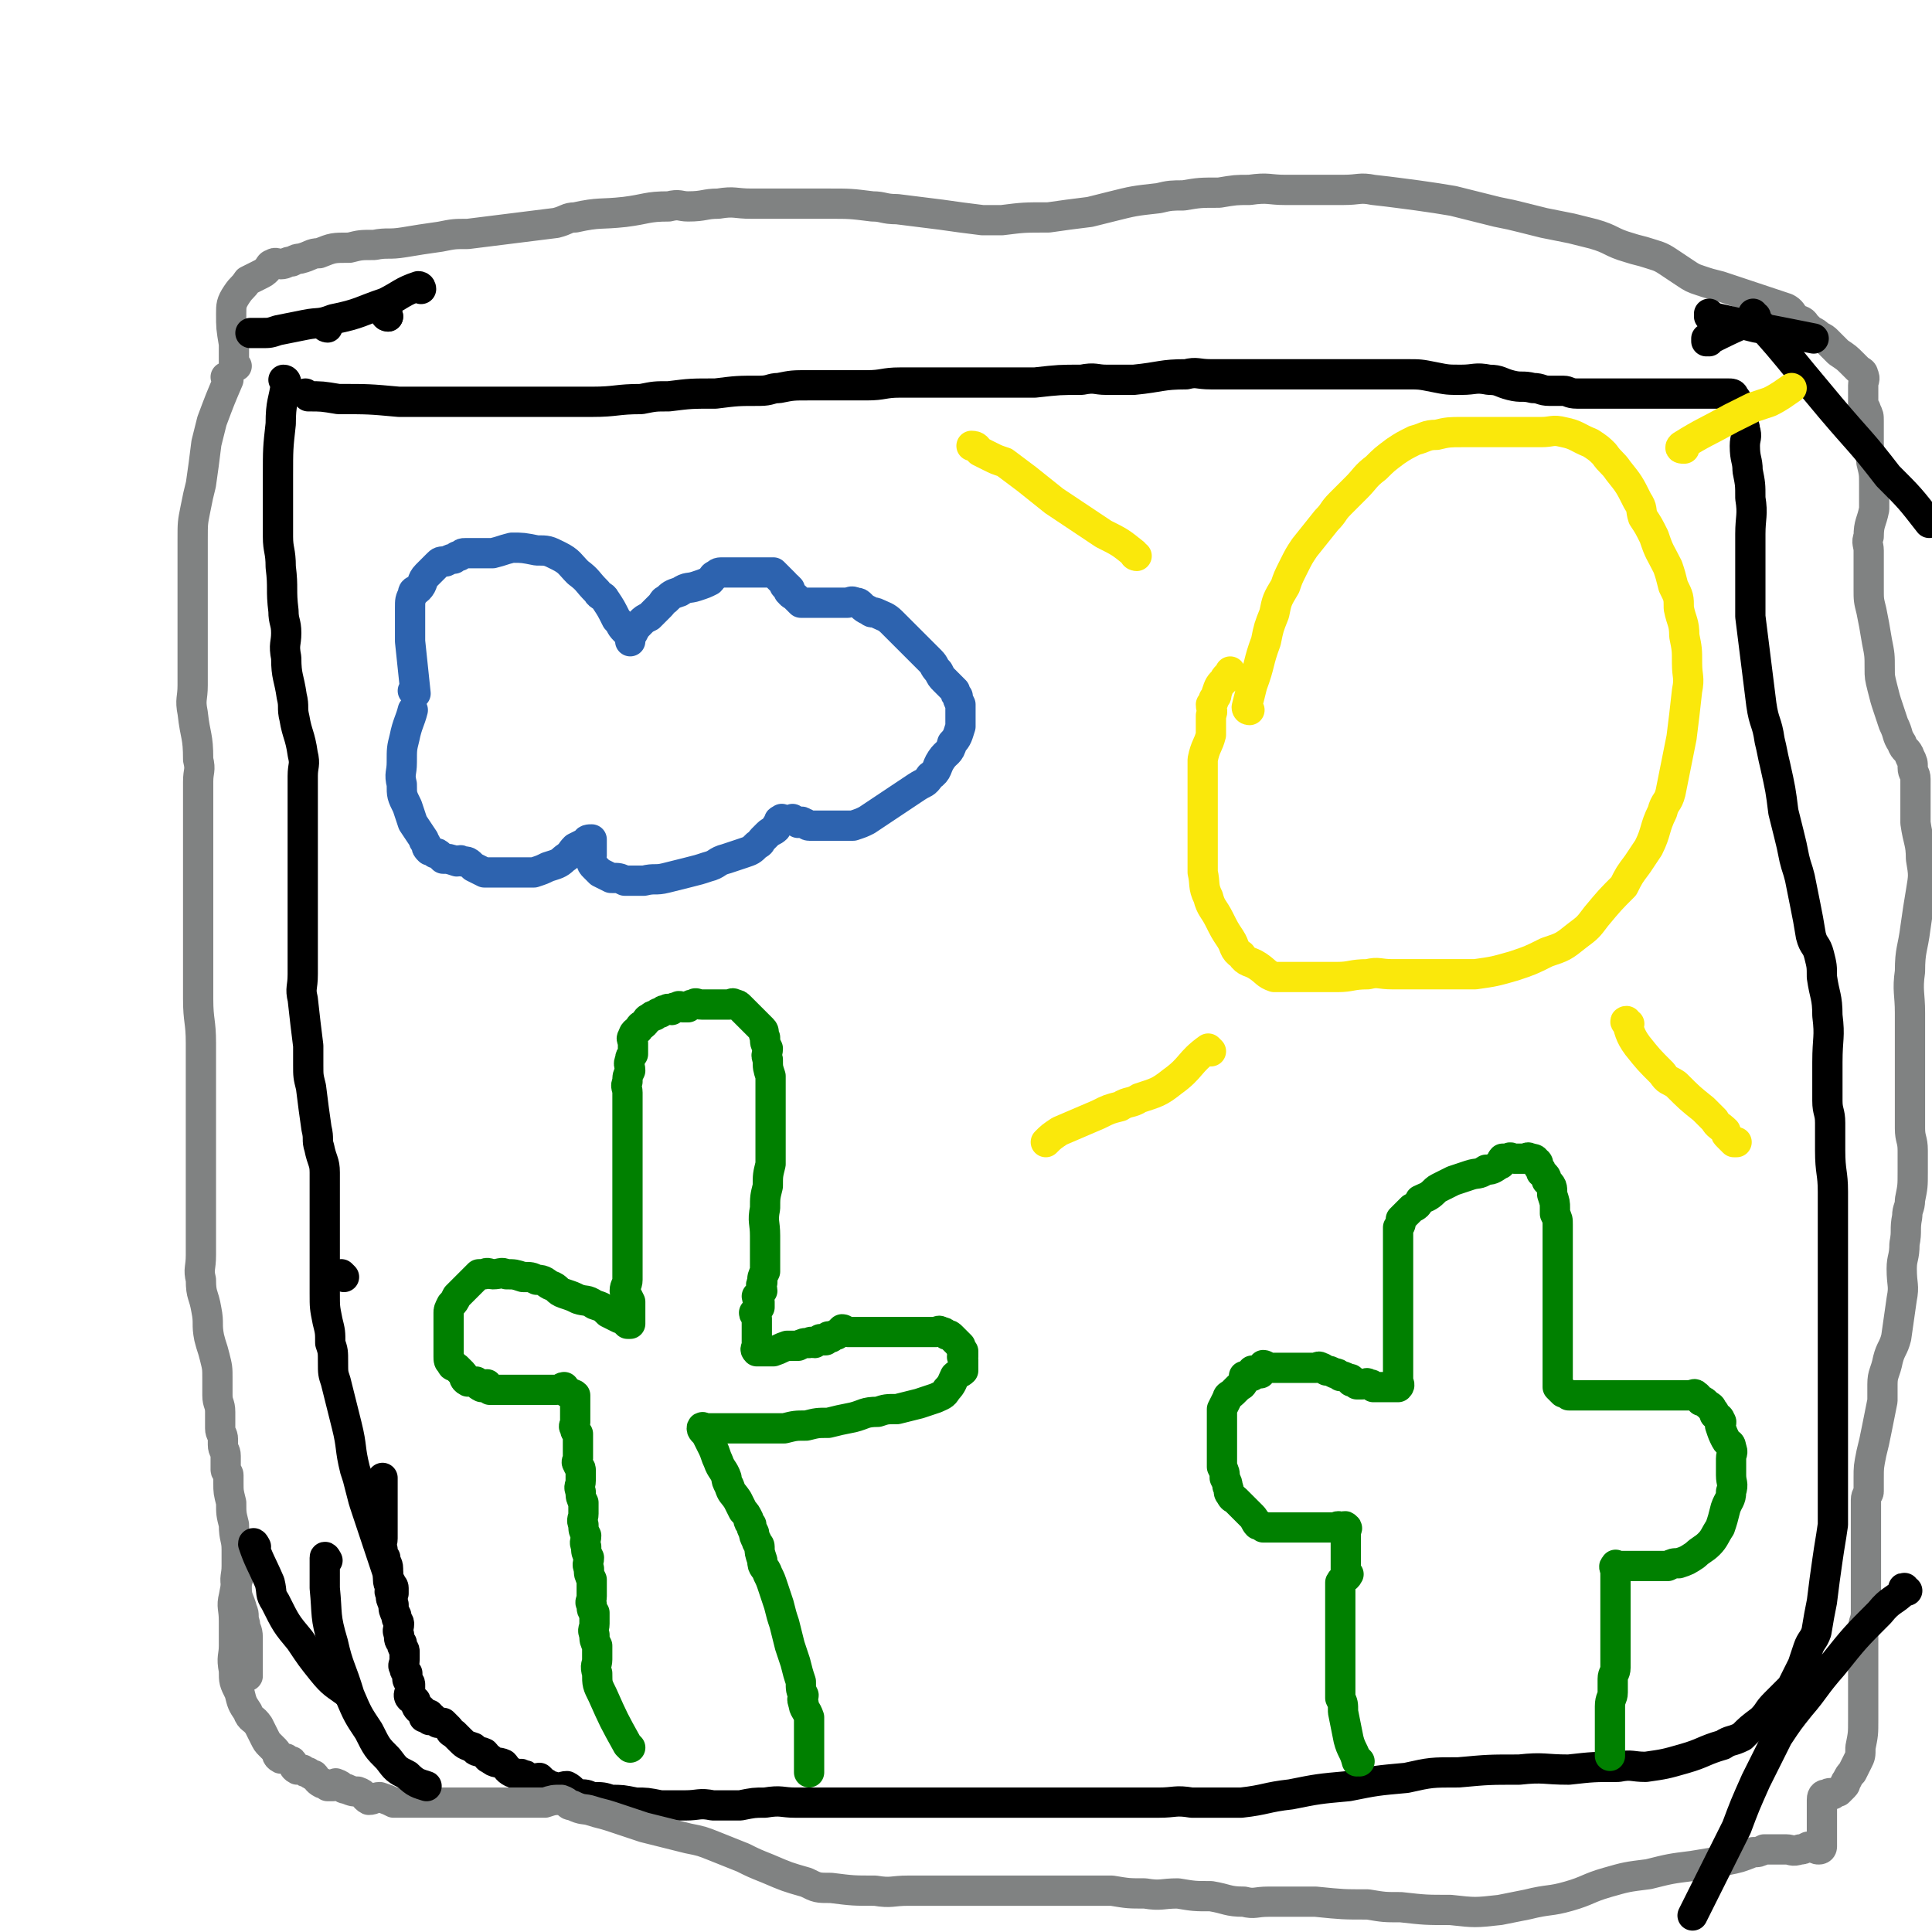
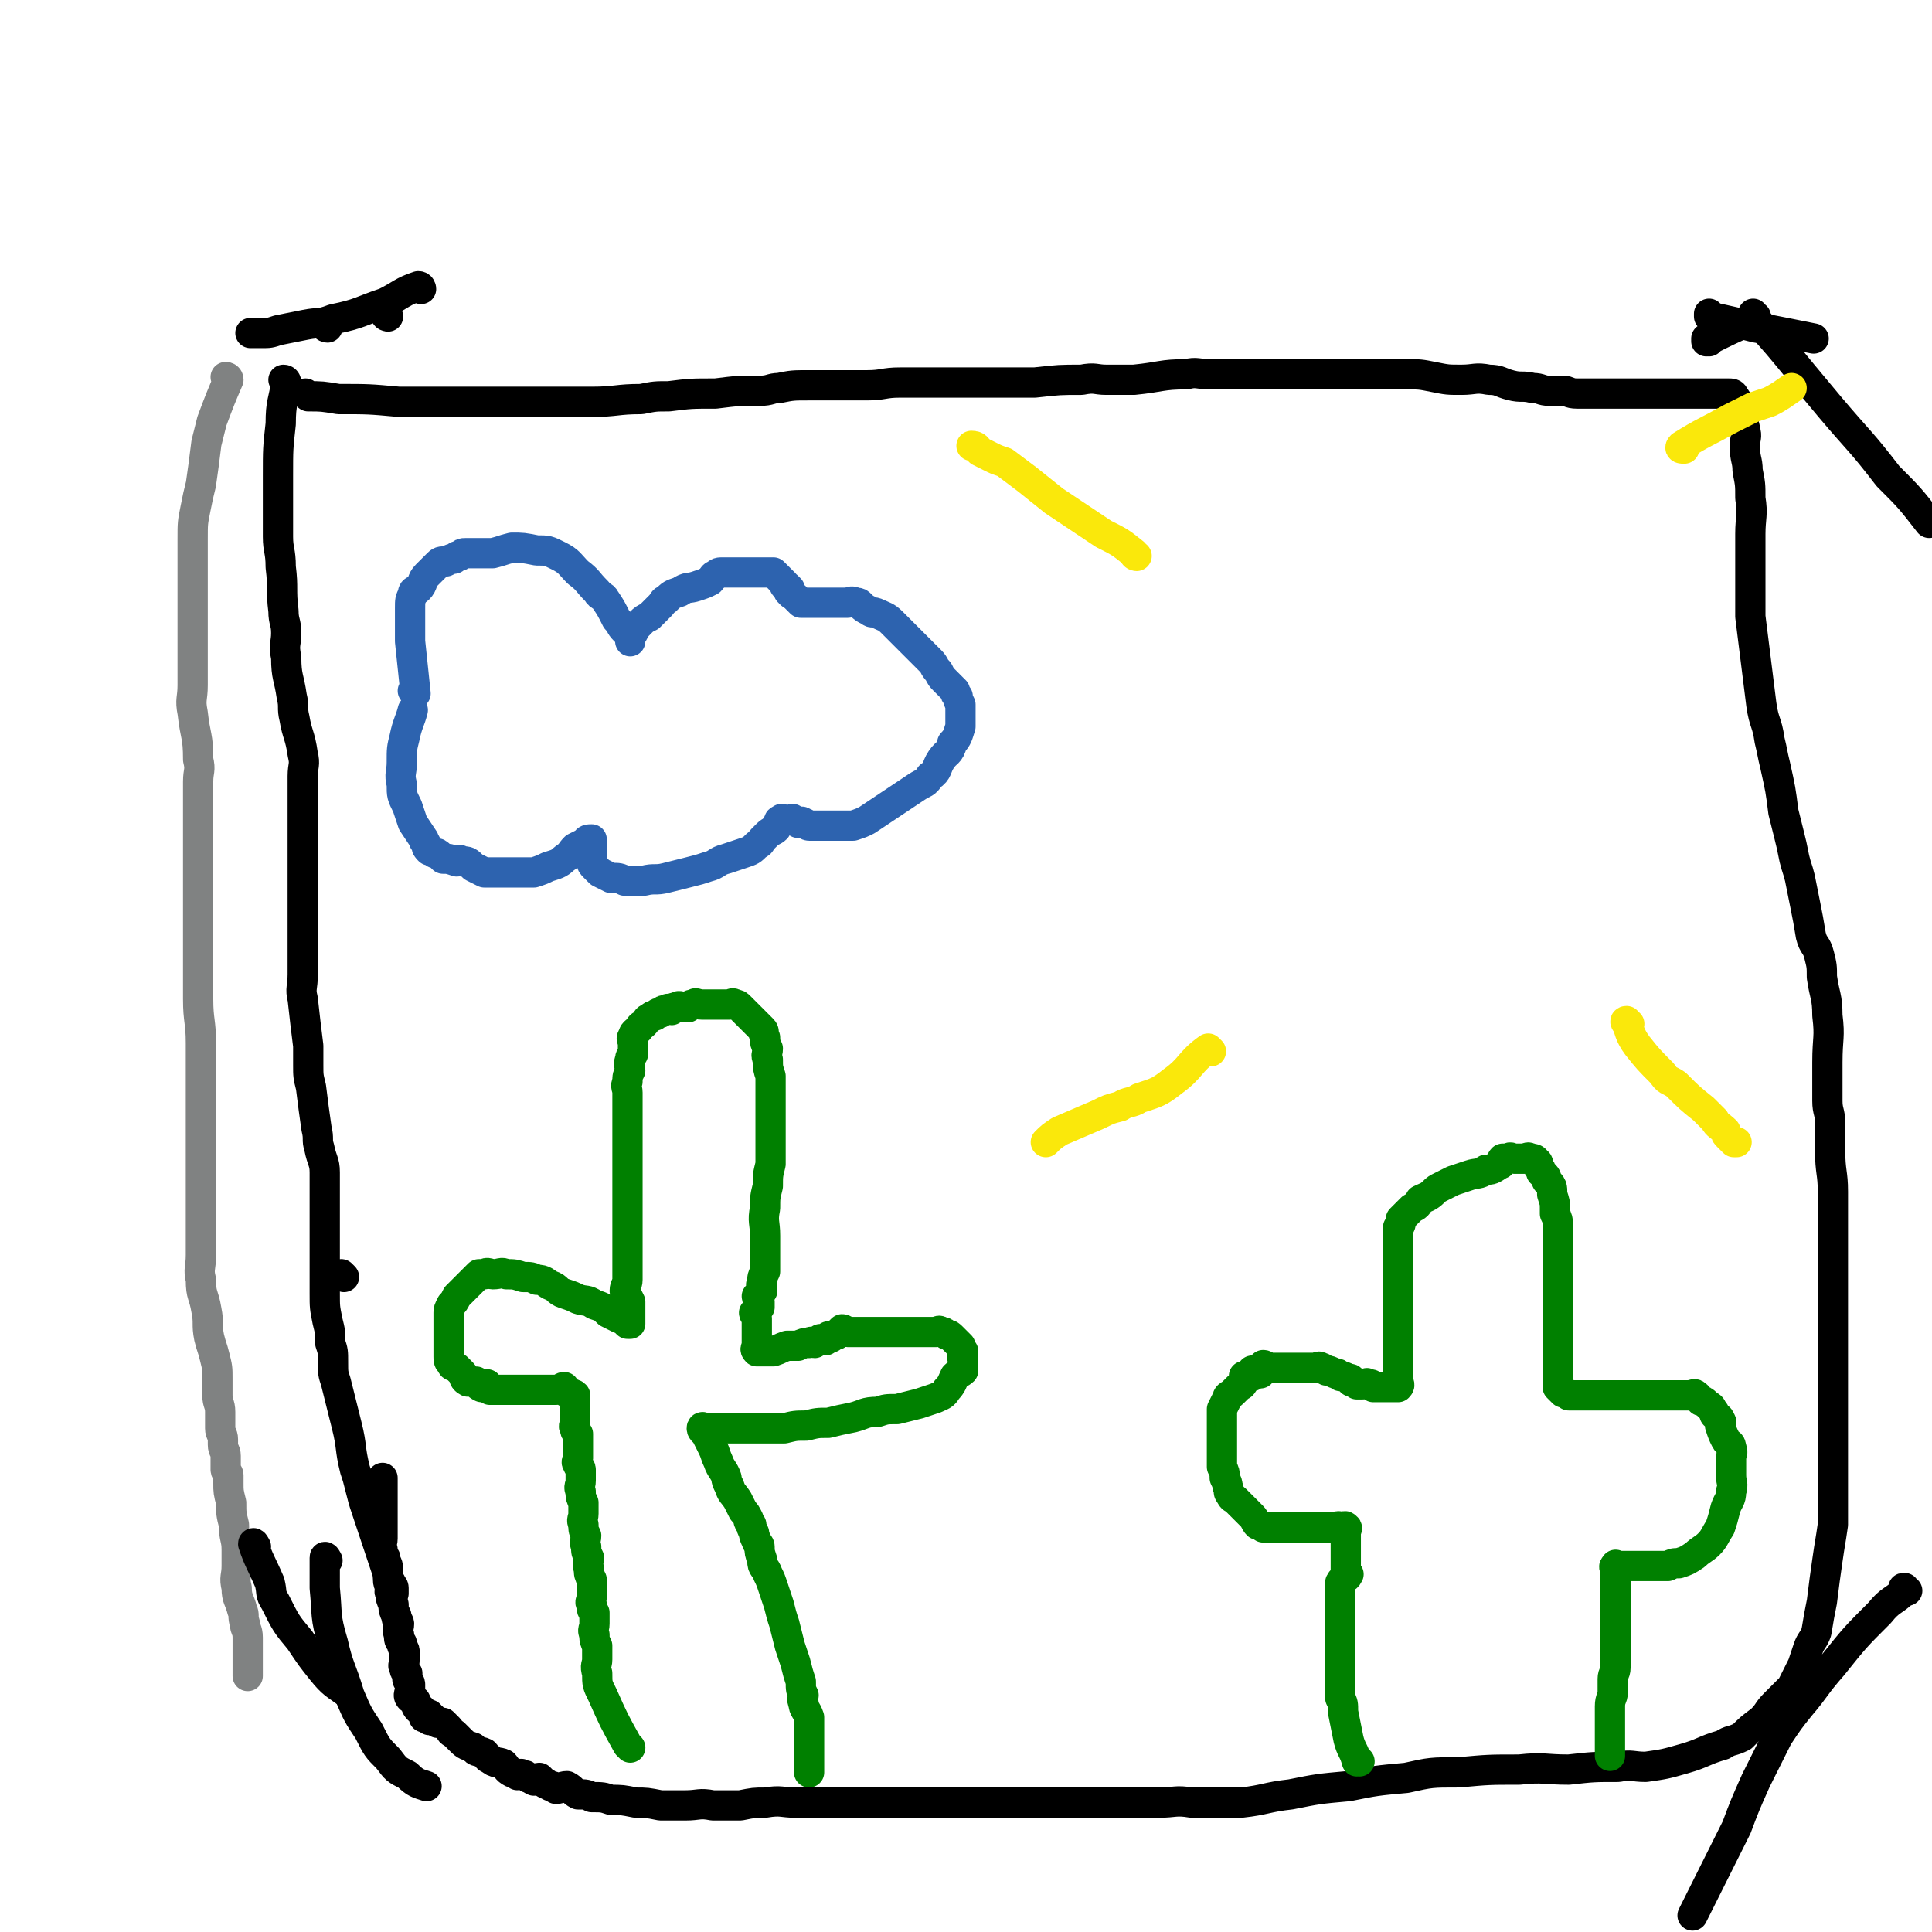
<svg xmlns="http://www.w3.org/2000/svg" viewBox="0 0 702 702" version="1.1">
  <g fill="none" stroke="#000000" stroke-width="11" stroke-linecap="round" stroke-linejoin="round">
    <path d="M104,139c0,0 0,-1 -1,-1 0,0 1,0 1,1 -1,7 -2,7 -2,15 -1,9 -1,9 -1,19 0,5 0,5 0,11 0,5 0,5 0,11 0,5 1,5 1,11 1,8 0,8 1,16 0,4 1,4 1,8 0,4 -1,4 0,9 0,7 1,7 2,14 1,4 0,4 1,8 1,6 2,6 3,13 1,4 0,4 0,8 0,4 0,4 0,8 0,4 0,4 0,9 0,4 0,4 0,8 0,5 0,5 0,10 0,5 0,5 0,10 0,5 0,5 0,10 0,4 0,4 0,8 0,5 0,5 0,9 0,5 -1,5 0,9 1,9 1,9 2,17 0,4 0,4 0,7 0,4 0,4 1,8 1,8 1,8 2,15 1,4 0,4 1,7 1,5 2,5 2,9 0,6 0,6 0,11 0,4 0,4 0,7 0,4 0,4 0,8 0,4 0,4 0,8 0,5 0,5 0,10 0,5 0,5 1,10 1,4 1,4 1,8 1,3 1,3 1,7 0,4 0,4 1,7 1,4 1,4 2,8 1,4 1,4 2,8 2,8 1,8 3,16 1,3 1,3 2,7 1,4 1,4 2,7 1,3 1,3 2,6 1,3 1,3 2,6 1,3 1,3 2,6 1,3 1,3 2,6 0,1 0,2 1,3 0,1 1,1 1,2 0,1 0,1 0,2 " />
    <path d="M112,144c0,0 -1,-1 -1,-1 0,0 1,1 1,1 0,0 0,0 0,0 5,0 5,0 11,1 11,0 11,0 22,1 5,0 5,0 11,0 5,0 5,0 10,0 9,0 9,0 18,0 5,0 5,0 10,0 5,0 5,0 10,0 5,0 5,0 11,0 9,0 9,-1 18,-1 5,-1 5,-1 10,-1 8,-1 8,-1 17,-1 8,-1 8,-1 16,-1 4,0 4,-1 7,-1 5,-1 5,-1 11,-1 5,0 5,0 10,0 6,0 6,0 11,0 6,0 6,-1 12,-1 5,0 5,0 9,0 5,0 5,0 10,0 5,0 5,0 10,0 5,0 5,0 10,0 5,0 5,0 10,0 9,-1 9,-1 17,-1 5,-1 5,0 9,0 5,0 5,0 10,0 10,-1 10,-2 19,-2 4,-1 4,0 9,0 5,0 5,0 10,0 10,0 10,0 19,0 5,0 5,0 10,0 5,0 5,0 10,0 6,0 6,0 13,0 4,0 4,0 9,0 5,0 5,0 10,1 5,1 5,1 10,1 5,0 5,-1 10,0 4,0 4,1 8,2 4,1 4,0 8,1 3,0 3,1 6,1 2,0 2,0 5,0 2,0 2,1 5,1 2,0 2,0 4,0 0,0 0,0 1,0 1,0 1,0 2,0 1,0 1,0 2,0 1,0 1,0 2,0 1,0 1,0 2,0 1,0 1,0 2,0 1,0 1,0 2,0 2,0 2,0 3,0 2,0 2,0 3,0 2,0 2,0 3,0 1,0 1,0 2,0 2,0 2,0 3,0 1,0 1,0 2,0 1,0 1,0 2,0 1,0 1,0 2,0 1,0 1,0 2,0 1,0 1,0 2,0 1,0 1,0 2,0 0,0 0,0 0,0 1,0 1,0 1,0 1,0 1,0 1,0 1,0 1,0 2,0 0,0 0,0 1,0 0,0 0,0 1,0 0,0 0,0 1,0 0,0 0,0 0,0 1,0 1,0 1,0 1,0 1,0 2,0 1,0 1,0 2,0 1,0 2,0 2,1 1,1 1,1 1,2 0,1 0,1 0,2 0,2 1,2 1,3 1,3 2,3 2,5 1,3 0,3 0,6 0,5 1,5 1,9 1,5 1,5 1,10 1,6 0,7 0,13 0,8 0,8 0,15 0,8 0,8 0,15 1,8 1,8 2,16 1,8 1,8 2,16 1,7 2,6 3,13 1,4 1,5 2,9 2,9 2,9 3,17 1,4 1,4 2,8 1,4 1,4 2,9 1,4 1,3 2,7 1,5 1,5 2,10 1,5 1,5 2,11 1,4 2,3 3,7 1,4 1,4 1,8 1,7 2,7 2,14 1,8 0,8 0,17 0,5 0,5 0,10 0,2 0,2 0,4 0,4 1,4 1,8 0,5 0,5 0,10 0,8 1,8 1,15 0,6 0,6 0,11 0,8 0,8 0,15 0,7 0,7 0,15 0,7 0,7 0,15 0,5 0,5 0,9 0,8 0,8 0,15 0,7 0,7 0,15 0,7 0,7 0,14 0,3 0,3 0,6 0,3 0,3 0,6 -1,7 -1,6 -2,13 -1,7 -1,7 -2,15 -1,5 -1,5 -2,11 -1,3 -2,3 -3,6 -1,3 -1,3 -2,6 -1,2 -1,2 -2,4 -1,2 -1,2 -2,4 -1,1 -1,1 -2,2 -1,1 -1,1 -2,2 -1,1 -1,1 -2,2 -3,3 -2,3 -5,6 -4,3 -4,3 -7,6 -4,2 -4,1 -7,3 -7,2 -7,3 -14,5 -7,2 -7,2 -14,3 -5,0 -5,-1 -10,0 -9,0 -9,0 -18,1 -9,0 -9,-1 -18,0 -11,0 -11,0 -22,1 -10,0 -10,0 -19,2 -11,1 -11,1 -21,3 -11,1 -11,1 -21,3 -9,1 -9,2 -18,3 -9,0 -9,0 -18,0 -6,-1 -6,0 -12,0 -9,0 -9,0 -18,0 -7,0 -7,0 -15,0 -5,0 -5,0 -9,0 -6,0 -6,0 -11,0 -9,0 -9,0 -18,0 -5,0 -5,0 -9,0 -5,0 -5,0 -10,0 -10,0 -10,0 -20,0 -5,0 -5,0 -10,0 -6,0 -6,0 -12,0 -5,0 -5,-1 -11,0 -4,0 -4,0 -9,1 -5,0 -5,0 -10,0 -5,-1 -5,0 -10,0 -5,0 -5,0 -9,0 -5,-1 -5,-1 -9,-1 -5,-1 -5,-1 -9,-1 -3,-1 -3,-1 -7,-1 -2,-1 -2,-1 -5,-1 -2,-1 -2,-2 -4,-3 -2,0 -2,1 -4,1 -1,-1 -1,-1 -2,-1 -2,-1 -1,-1 -2,-1 -1,-1 -1,-1 -2,-2 -1,0 -2,1 -2,1 -2,-1 -1,-1 -2,-1 -1,-1 -1,-1 -2,-1 -1,-1 -1,0 -2,0 -1,-1 -2,-1 -2,-1 -2,-1 -2,-2 -3,-3 -2,-1 -3,0 -5,-2 -1,0 -1,-1 -2,-2 -2,-1 -3,0 -4,-2 -3,-1 -3,-1 -5,-3 -1,-1 -1,-1 -2,-2 -2,-1 -1,-1 -2,-2 -1,-1 -1,-1 -2,-2 -1,0 -1,0 -2,0 -1,-1 -1,-1 -2,-2 -1,0 -1,1 -1,1 -1,-1 0,-1 0,-2 -1,0 -1,1 -2,1 0,-1 1,-1 1,-1 -1,-1 -1,-1 -2,-2 -1,0 -1,0 -1,0 -1,-1 -1,-2 -1,-3 -1,0 -1,0 -1,-1 -1,0 -1,0 -1,0 -1,-1 0,-2 0,-3 0,-1 0,-1 0,-2 0,-1 -1,-1 -1,-2 0,-1 0,-1 0,-2 -1,-1 -1,-1 -1,-2 -1,-1 0,-1 0,-3 0,-1 0,-1 0,-3 0,-1 -1,-1 -1,-3 -1,-1 -1,-1 -1,-3 -1,-2 0,-2 0,-4 0,-1 -1,-1 -1,-3 -1,-2 -1,-2 -1,-4 -1,-2 -1,-2 -1,-4 -1,-1 0,-1 0,-2 0,-1 -1,-1 -1,-3 0,-2 0,-2 0,-4 0,-2 -1,-2 -1,-4 -1,-1 -1,-1 -1,-3 -1,-2 0,-2 0,-4 0,-1 0,-1 0,-3 0,-2 0,-2 0,-4 0,-3 0,-3 0,-6 0,-5 0,-5 0,-9 " />
    <path d="M125,464c0,0 -1,-1 -1,-1 " />
  </g>
  <g fill="none" stroke="#808282" stroke-width="11" stroke-linecap="round" stroke-linejoin="round">
    <path d="M83,138c0,0 0,-1 -1,-1 0,0 1,0 1,1 -3,7 -3,7 -6,15 -1,4 -1,4 -2,8 -1,8 -1,8 -2,15 -1,4 -1,4 -2,9 -1,5 -1,5 -1,11 0,5 0,5 0,10 0,5 0,5 0,10 0,6 0,6 0,13 0,4 0,4 0,9 0,6 0,6 0,11 0,5 -1,5 0,10 1,9 2,8 2,17 1,4 0,4 0,8 0,5 0,5 0,10 0,5 0,5 0,10 0,4 0,4 0,9 0,5 0,5 0,10 0,5 0,5 0,10 0,5 0,5 0,10 0,5 0,5 0,10 0,5 0,5 0,10 0,8 1,8 1,16 0,4 0,4 0,8 0,3 0,3 0,7 0,5 0,5 0,11 0,5 0,5 0,10 0,5 0,5 0,10 0,5 0,5 0,10 0,5 0,5 0,10 0,5 0,5 0,11 0,5 -1,5 0,9 0,6 1,5 2,11 1,5 0,5 1,10 1,4 1,3 2,7 1,4 1,4 1,8 0,3 0,3 0,6 0,3 1,3 1,6 0,3 0,3 0,6 0,2 1,2 1,4 0,1 0,1 0,2 0,2 1,2 1,4 0,1 0,1 0,2 0,1 0,1 0,3 0,1 1,1 1,2 0,1 0,1 0,3 0,3 0,3 1,7 0,4 0,4 1,8 0,5 1,5 1,9 0,3 0,3 0,6 0,4 -1,4 0,8 0,4 1,4 2,8 1,2 0,2 1,5 0,2 1,2 1,5 0,2 0,2 0,5 0,1 0,1 0,2 0,1 0,1 0,2 0,1 0,1 0,2 0,1 0,1 0,2 0,0 0,1 0,1 " />
-     <path d="M86,133c0,0 -1,0 -1,-1 0,-3 0,-3 0,-7 -1,-6 -1,-6 -1,-11 0,-3 0,-4 2,-7 2,-3 2,-2 4,-5 2,-1 2,-1 4,-2 2,-1 2,-1 3,-2 1,-1 1,-2 2,-2 1,-1 2,0 3,0 2,0 2,-1 4,-1 2,-1 2,-1 3,-1 4,-1 4,-2 7,-2 5,-2 5,-2 11,-2 4,-1 4,-1 9,-1 5,-1 5,0 11,-1 6,-1 6,-1 13,-2 5,-1 5,-1 10,-1 8,-1 8,-1 16,-2 8,-1 8,-1 16,-2 4,-1 4,-2 7,-2 9,-2 9,-1 18,-2 8,-1 8,-2 16,-2 4,-1 4,0 7,0 6,0 6,-1 11,-1 6,-1 6,0 12,0 5,0 5,0 11,0 8,0 8,0 17,0 8,0 8,0 16,1 4,0 4,1 9,1 8,1 8,1 16,2 7,1 7,1 15,2 3,0 4,0 7,0 8,-1 8,-1 17,-1 7,-1 7,-1 15,-2 4,-1 4,-1 8,-2 8,-2 8,-2 17,-3 4,-1 5,-1 9,-1 6,-1 6,-1 13,-1 6,-1 6,-1 11,-1 7,-1 7,0 13,0 5,0 5,0 10,0 6,0 6,0 11,0 6,0 6,-1 11,0 9,1 8,1 16,2 7,1 7,1 13,2 4,1 4,1 8,2 4,1 4,1 8,2 5,1 5,1 9,2 4,1 4,1 8,2 5,1 5,1 10,2 4,1 4,1 8,2 7,2 6,3 13,5 3,1 4,1 7,2 3,1 4,1 7,3 3,2 3,2 6,4 3,2 3,2 6,3 3,1 3,1 7,2 3,1 3,1 6,2 3,1 3,1 6,2 3,1 3,1 6,2 3,1 3,1 6,2 2,1 2,2 3,3 2,2 3,1 4,3 1,1 1,1 2,2 2,1 2,1 3,2 2,1 2,1 3,2 1,1 1,1 2,2 1,1 1,1 2,2 3,2 3,2 5,4 1,1 1,1 2,2 1,1 2,1 2,2 1,2 0,2 0,4 0,2 0,2 0,4 0,2 0,2 0,3 0,1 1,1 1,2 1,2 1,2 1,4 0,2 0,2 0,4 0,2 0,2 0,4 0,4 1,4 1,7 1,4 1,4 1,8 0,2 0,2 0,4 0,3 0,3 0,5 -1,5 -2,5 -2,10 -1,2 0,3 0,5 0,3 0,3 0,6 0,4 0,4 0,8 0,4 0,4 1,8 1,5 1,5 2,11 1,5 1,5 1,10 0,3 0,3 1,7 1,4 1,4 2,7 1,3 1,3 2,6 2,4 1,4 3,7 1,3 2,2 3,5 1,2 1,2 1,4 0,2 1,2 1,4 0,4 0,4 0,7 0,5 0,5 0,9 1,7 2,7 2,13 1,6 1,6 0,12 -1,6 -1,6 -2,13 -1,8 -2,8 -2,16 -1,7 0,8 0,15 0,5 0,5 0,9 0,5 0,5 0,10 0,3 0,3 0,6 0,2 0,2 0,4 0,2 0,2 0,4 0,2 0,2 0,4 0,3 0,3 0,5 0,4 1,4 1,8 0,4 0,4 0,8 0,5 0,5 -1,10 0,3 -1,3 -1,6 -1,5 0,5 -1,10 0,5 -1,5 -1,9 0,6 1,6 0,11 -1,7 -1,7 -2,14 -1,4 -2,4 -3,8 -1,5 -2,5 -2,9 0,3 0,3 0,6 -1,5 -1,5 -2,10 -1,5 -1,5 -2,9 -1,5 -1,5 -1,9 0,3 0,3 0,5 0,1 -1,1 -1,3 0,1 0,1 0,3 0,1 0,1 0,2 0,2 0,2 0,4 0,4 0,4 0,8 0,4 0,4 0,8 0,3 0,3 0,6 0,5 0,5 0,10 0,3 -1,3 -1,6 0,2 0,2 0,5 0,5 0,5 0,9 0,3 0,3 0,6 0,3 0,3 0,5 0,4 0,4 0,8 0,5 0,5 -1,10 0,3 0,3 -1,5 -1,2 -1,2 -2,4 -1,1 -1,1 -2,3 -1,1 0,1 -1,2 -1,1 -1,1 -2,2 -1,0 -1,0 -2,1 -1,0 -1,-1 -2,0 -1,0 -2,0 -2,2 0,1 0,1 0,2 0,1 0,1 0,2 0,2 0,2 0,4 0,1 0,1 0,3 0,1 0,1 0,2 0,1 0,1 0,2 0,1 0,1 0,2 0,1 -1,1 -1,1 -1,0 -1,0 -2,-1 -1,0 -1,0 -2,0 -2,1 -2,1 -3,1 -3,1 -3,0 -5,0 -2,0 -2,0 -4,0 -2,0 -2,0 -4,0 -2,1 -2,1 -4,1 -5,2 -5,2 -10,3 -6,1 -6,1 -12,2 -8,1 -8,1 -16,3 -8,1 -8,1 -15,3 -7,2 -7,3 -14,5 -7,2 -7,1 -15,3 -5,1 -5,1 -10,2 -9,1 -9,1 -18,0 -9,0 -9,0 -18,-1 -6,0 -6,0 -12,-1 -9,0 -9,0 -19,-1 -8,0 -8,0 -17,0 -5,0 -5,1 -9,0 -6,0 -6,-1 -12,-2 -6,0 -6,0 -12,-1 -6,0 -6,1 -12,0 -6,0 -6,0 -12,-1 -6,0 -6,0 -12,0 -6,0 -6,0 -12,0 -5,0 -5,0 -10,0 -5,0 -5,0 -10,0 -5,0 -5,0 -11,0 -4,0 -4,0 -9,0 -5,0 -5,0 -10,0 -6,0 -6,1 -12,0 -8,0 -8,0 -16,-1 -5,0 -5,0 -9,-2 -7,-2 -7,-2 -14,-5 -5,-2 -5,-2 -9,-4 -5,-2 -5,-2 -10,-4 -5,-2 -5,-2 -10,-3 -4,-1 -4,-1 -8,-2 -4,-1 -4,-1 -8,-2 -3,-1 -3,-1 -6,-2 -3,-1 -3,-1 -6,-2 -3,-1 -4,-1 -7,-2 -3,-1 -3,0 -7,-2 -2,0 -1,-1 -4,-2 -3,0 -3,0 -6,1 -3,0 -3,0 -6,0 -3,0 -3,0 -7,0 -4,0 -4,0 -8,0 -3,0 -3,0 -6,0 -2,0 -2,0 -4,0 -3,0 -3,0 -7,0 -2,0 -2,0 -4,0 -3,0 -3,0 -6,0 -3,0 -3,0 -7,0 -2,-1 -2,-1 -5,-2 -2,0 -2,1 -4,1 -2,-1 -1,-2 -4,-3 -1,0 -2,0 -4,-1 -2,0 -1,-1 -4,-2 0,0 0,0 -1,1 -1,0 -1,0 -2,0 -1,-1 -1,-1 -2,-1 -2,-1 -2,-2 -3,-3 -1,0 -1,0 -2,-1 -1,0 -1,0 -2,-1 -1,0 -2,0 -2,0 -2,-1 -1,-2 -2,-3 -1,0 -1,0 -2,-1 -1,0 -2,0 -2,0 -2,-1 -1,-2 -2,-3 -1,-1 -1,-1 -2,-2 -1,-1 -1,-1 -2,-3 -1,-2 -1,-2 -2,-4 -2,-3 -3,-2 -4,-5 -2,-3 -2,-3 -3,-7 -2,-4 -2,-4 -2,-8 -1,-5 0,-5 0,-9 0,-5 0,-5 0,-9 0,-5 -1,-5 0,-9 1,-6 2,-7 3,-12 " />
  </g>
  <g fill="none" stroke="#000000" stroke-width="11" stroke-linecap="round" stroke-linejoin="round">
-     <path d="M141,115c0,0 -1,0 -1,-1 0,0 1,1 1,1 0,0 0,0 0,0 " />
    <path d="M141,115c0,0 -1,0 -1,-1 0,0 1,1 1,1 0,0 0,0 0,0 " />
    <path d="M153,105c0,0 0,-1 -1,-1 -6,2 -6,3 -12,6 -9,3 -9,4 -19,6 -5,2 -5,1 -10,2 -5,1 -5,1 -10,2 -3,1 -3,1 -6,1 -2,0 -2,0 -4,0 " />
    <path d="M119,119c0,0 -1,0 -1,-1 " />
    <path d="M621,124c-1,0 -1,0 -1,-1 0,0 0,1 0,1 0,0 0,0 0,0 8,-4 8,-4 17,-8 0,0 0,0 0,0 " />
    <path d="M622,115c-1,0 -1,0 -1,-1 0,0 0,1 0,1 9,2 9,2 17,4 6,1 6,1 11,2 5,1 5,1 10,2 0,0 0,0 0,0 " />
    <path d="M638,115c-1,0 -1,0 -1,-1 0,0 0,1 0,1 9,10 9,10 18,21 5,6 5,6 10,12 11,13 11,12 21,25 8,8 8,8 15,17 " />
    <path d="M93,562c0,0 -1,-2 -1,-1 2,6 3,7 6,14 1,4 0,4 2,7 4,8 4,8 9,14 4,6 4,6 8,11 4,5 5,5 9,8 " />
    <path d="M119,567c0,0 -1,-2 -1,-1 0,4 0,6 0,11 1,10 0,10 3,20 2,9 3,9 6,19 3,7 3,7 7,13 3,6 3,6 7,10 3,4 3,4 7,6 3,3 4,3 7,4 " />
    <path d="M693,578c-1,0 -1,-1 -1,-1 -1,0 0,0 0,1 -4,4 -5,3 -9,8 -9,9 -9,9 -17,19 -7,8 -6,8 -12,15 -4,5 -4,5 -8,11 -4,8 -4,8 -8,16 -4,9 -4,9 -7,17 -8,16 -8,16 -16,32 " />
  </g>
  <g fill="none" stroke="#008000" stroke-width="11" stroke-linecap="round" stroke-linejoin="round">
    <path d="M229,635c0,0 0,0 -1,-1 -5,-9 -5,-9 -9,-18 -2,-4 -2,-4 -2,-8 -1,-3 0,-3 0,-5 0,-1 0,-1 0,-1 0,-2 0,-2 0,-4 -1,-2 -1,-2 -1,-4 -1,-2 0,-2 0,-4 0,-2 0,-2 0,-4 -1,-1 -1,-1 -1,-3 -1,-1 0,-1 0,-3 0,-1 0,-1 0,-2 0,-1 0,-1 0,-2 0,-1 0,-1 0,-2 -1,-2 -1,-2 -1,-4 -1,-2 0,-2 0,-4 -1,-2 -1,-2 -1,-4 -1,-2 0,-2 0,-4 -1,-2 -1,-2 -1,-4 -1,-2 0,-2 0,-4 0,-2 0,-2 0,-4 -1,-2 -1,-2 -1,-4 -1,-2 0,-2 0,-4 0,-2 0,-2 0,-4 0,-1 -1,-1 -1,-2 -1,-1 0,-1 0,-2 0,-1 0,-1 0,-2 0,-1 0,-1 0,-2 0,-1 0,-1 0,-3 0,-1 0,-1 0,-2 -1,-1 -1,-1 -1,-2 -1,-1 0,-1 0,-2 0,-1 0,-1 0,-2 0,-1 0,-1 0,-2 0,-1 0,-1 0,-2 0,-1 0,-1 0,-2 0,0 0,0 0,-1 0,0 0,0 0,-1 0,0 0,0 0,0 -1,-1 -1,0 -1,0 -1,-1 -1,-1 -1,-1 -1,-1 -1,0 -1,0 -1,-1 -1,-1 -1,-2 -1,0 -1,1 -3,1 0,0 0,0 0,0 -1,0 -1,0 -2,0 -1,0 -1,0 -2,0 -1,0 -1,0 -2,0 -1,0 -1,0 -2,0 -1,0 -1,0 -2,0 -1,0 -1,0 -2,0 -1,0 -1,0 -2,0 -2,0 -2,0 -4,0 -1,0 -1,0 -1,0 -3,0 -3,0 -5,0 -1,-1 0,-1 -1,-2 -1,0 -2,1 -2,1 -2,-1 -1,-1 -2,-2 -2,0 -2,0 -3,0 -2,-1 -1,-2 -2,-3 -1,-1 -1,-1 -2,-2 -1,-1 -2,0 -2,-2 -1,0 -1,-1 -1,-2 0,-1 0,-1 0,-2 0,-1 0,-1 0,-3 0,-1 0,-1 0,-3 0,-1 0,-1 0,-3 0,-1 0,-1 0,-3 0,-1 0,-1 0,-2 0,-1 0,-1 1,-3 1,-1 1,-1 2,-3 1,-1 1,-1 2,-2 1,-1 1,-1 2,-2 1,-1 1,-1 2,-2 1,-1 1,-1 2,-2 1,0 1,0 2,0 1,-1 2,0 3,0 3,0 3,-1 5,0 3,0 3,0 6,1 3,0 3,0 5,1 3,0 3,1 5,2 3,1 2,2 5,3 3,1 3,1 5,2 3,1 3,0 6,2 3,1 3,1 5,3 2,1 2,1 4,2 1,0 1,0 2,1 0,0 0,0 1,1 0,0 0,0 1,0 0,0 0,0 0,0 0,-1 0,-1 0,-1 0,-1 0,-1 0,-3 0,-2 0,-2 0,-4 -1,-2 -1,-2 -2,-4 0,-2 1,-2 1,-4 0,-2 0,-2 0,-4 0,-1 0,-1 0,-2 0,-1 0,-1 0,-2 0,-1 0,-1 0,-3 0,-2 0,-2 0,-4 0,-2 0,-2 0,-4 0,-2 0,-2 0,-4 0,-3 0,-3 0,-7 0,-3 0,-3 0,-6 0,-3 0,-3 0,-6 0,-2 0,-2 0,-4 0,-2 0,-2 0,-4 0,-1 0,-1 0,-3 0,-1 0,-1 0,-3 0,-1 0,-1 0,-2 0,-1 0,-1 0,-3 0,-1 0,-1 0,-1 0,-1 0,-1 0,-2 0,-2 0,-2 0,-4 0,-2 -1,-2 0,-4 0,-2 0,-2 1,-4 0,-2 -1,-2 0,-4 0,-1 0,-1 1,-2 0,-1 0,-1 0,-2 0,-1 0,-1 0,-2 0,-1 -1,-2 0,-2 0,-2 1,-2 2,-3 1,-2 1,-1 2,-2 1,-1 1,-2 2,-2 1,-1 1,-1 2,-1 1,-1 1,-1 2,-1 1,-1 1,-1 2,-1 1,-1 1,0 2,0 1,-1 1,-1 2,-1 1,-1 1,0 2,0 1,0 1,0 2,0 1,-1 1,-1 2,-1 1,-1 1,0 3,0 1,0 1,0 3,0 1,0 1,0 3,0 1,0 1,0 2,0 1,0 1,0 2,0 1,0 1,-1 2,0 1,0 1,0 2,1 1,1 1,1 2,2 1,1 1,1 2,2 1,1 1,1 2,2 1,1 1,1 2,2 1,1 0,1 1,3 0,2 0,2 1,4 0,2 -1,2 0,4 0,3 0,3 1,6 0,4 0,4 0,8 0,5 0,5 0,10 0,4 0,4 0,9 0,2 0,2 0,5 -1,4 -1,4 -1,8 -1,4 -1,4 -1,8 -1,5 0,5 0,10 0,4 0,4 0,8 0,3 0,3 0,5 -1,2 -1,2 -1,4 -1,1 0,2 0,3 -1,1 -1,1 -2,2 0,1 1,1 1,2 0,1 0,1 0,2 -1,1 -1,1 -2,2 0,1 1,1 1,2 0,1 0,1 0,2 0,1 0,1 0,2 0,1 0,1 0,2 0,1 0,1 0,2 0,1 0,1 0,2 0,1 -1,1 0,2 0,0 1,0 2,0 2,0 2,0 4,0 3,-1 2,-1 5,-2 2,0 2,0 4,0 2,-1 2,-1 4,-1 1,-1 1,0 2,0 1,-1 1,-1 2,-1 0,-1 0,0 1,0 0,0 0,0 1,0 0,-1 0,-1 1,-1 0,-1 0,0 1,0 1,-1 1,-1 2,-1 1,-1 1,-1 2,-2 1,0 1,1 2,1 1,0 1,0 3,0 1,0 1,0 2,0 0,0 0,0 1,0 1,0 1,0 2,0 0,0 0,0 1,0 1,0 1,0 2,0 0,0 0,0 1,0 1,0 1,0 2,0 1,0 1,0 2,0 1,0 1,0 2,0 1,0 1,0 2,0 1,0 1,0 3,0 1,0 1,0 3,0 1,0 1,0 2,0 1,0 1,0 2,0 1,0 1,0 2,0 1,0 1,-1 2,0 1,0 1,0 2,1 1,0 1,0 2,1 1,1 1,1 2,2 0,0 0,0 1,1 0,1 0,1 1,2 0,1 0,1 0,2 -1,0 0,0 0,1 0,1 0,1 0,2 0,1 0,1 0,2 -1,1 -2,1 -3,2 -1,2 -1,3 -3,5 -1,2 -2,2 -4,3 -3,1 -3,1 -6,2 -4,1 -4,1 -8,2 -4,0 -4,0 -7,1 -5,0 -5,1 -9,2 -5,1 -5,1 -9,2 -4,0 -4,0 -8,1 -4,0 -4,0 -8,1 -2,0 -3,0 -5,0 -2,0 -2,0 -4,0 -2,0 -2,0 -4,0 -1,0 -1,0 -3,0 -1,0 -1,0 -3,0 -1,0 -1,0 -2,0 -1,0 -1,0 -2,0 -1,0 -1,0 -2,0 -1,0 -1,0 -2,0 -1,0 -1,0 -2,0 0,0 -1,-1 -1,0 0,1 1,1 2,3 1,2 1,2 2,4 1,2 1,3 2,5 1,3 2,3 3,6 0,1 0,1 1,3 1,3 1,2 3,5 1,2 1,2 2,4 1,1 1,1 2,3 0,1 0,1 1,2 0,1 0,1 1,3 0,1 0,1 1,3 0,1 1,1 1,2 0,2 0,2 1,5 0,3 1,2 2,5 1,2 1,2 2,5 1,3 1,3 2,6 1,4 1,4 2,7 1,4 1,4 2,8 1,3 1,3 2,6 1,4 1,4 2,7 0,3 0,3 1,5 0,1 -1,1 0,3 0,2 1,2 2,5 0,1 0,1 0,3 0,1 0,1 0,2 0,1 0,1 0,2 0,1 0,1 0,3 0,1 0,1 0,2 0,1 0,1 0,2 0,1 0,1 0,2 0,0 0,0 0,1 0,0 0,0 0,1 0,0 0,0 0,1 0,0 0,0 0,0 0,0 0,0 0,1 " />
    <path d="M494,640c0,0 -1,-1 -1,-1 0,0 0,1 0,1 -1,-4 -2,-4 -3,-8 -1,-5 -1,-5 -2,-10 0,-3 0,-3 -1,-5 0,-2 0,-2 0,-4 0,-2 0,-2 0,-4 0,-2 0,-2 0,-4 0,-3 0,-3 0,-5 0,-2 0,-2 0,-4 0,-2 0,-2 0,-4 0,-1 0,-1 0,-2 0,-1 0,-1 0,-2 0,-1 0,-1 0,-2 0,-1 0,-1 0,-2 0,-1 0,-1 0,-2 0,-1 0,-1 0,-2 0,0 0,0 0,0 0,-2 0,-2 0,-3 0,0 0,0 0,-1 0,0 0,0 0,0 0,-1 0,-1 0,-1 1,-2 2,-1 3,-3 0,0 -1,0 -1,-1 0,0 0,0 0,-1 0,-1 0,-1 0,-2 0,0 0,0 0,-1 0,0 0,0 0,-1 0,-1 0,-1 0,-2 0,0 0,0 0,-1 0,-1 0,-1 0,-2 0,0 0,0 0,-1 0,0 0,0 0,-1 0,-1 0,-1 0,-2 0,0 0,0 0,-1 0,0 1,-1 0,-1 0,-1 -1,0 -2,0 -1,-1 -1,0 -2,0 -1,0 -1,0 -2,0 -1,0 -1,0 -2,0 -1,0 -1,0 -2,0 -1,0 -1,0 -2,0 -1,0 -1,0 -2,0 -1,0 -1,0 -2,0 -1,0 -1,0 -3,0 -1,0 -1,0 -2,0 -1,0 -1,0 -2,0 -2,0 -2,0 -4,0 -1,0 -2,0 -3,0 -1,-1 -1,-1 -2,-1 -1,-1 -1,-2 -2,-3 -1,-1 -1,-1 -2,-2 -1,-1 -1,-1 -2,-2 -1,-1 -1,-1 -2,-2 -1,-1 -1,0 -2,-2 -1,-1 0,-1 -1,-3 0,-1 0,-1 -1,-3 0,-2 0,-2 -1,-4 0,-2 0,-2 0,-4 0,-1 0,-1 0,-3 0,-1 0,-1 0,-3 0,-1 0,-1 0,-3 0,-1 0,-1 0,-2 0,-1 0,-1 0,-2 0,-1 0,-1 0,-2 0,-1 0,-1 0,-2 1,-2 1,-2 2,-4 0,-1 1,-1 2,-2 1,-1 1,-1 2,-2 1,-1 1,0 2,-2 0,0 0,-1 0,-2 1,0 2,0 3,0 0,-1 0,-1 0,-2 1,0 2,1 3,1 0,-1 0,-1 1,-2 0,0 0,-1 0,-1 1,0 1,1 3,1 1,0 1,0 3,0 1,0 1,0 2,0 1,0 1,0 3,0 1,0 1,0 3,0 1,0 1,0 2,0 1,0 1,0 3,0 1,0 1,-1 2,0 1,0 0,0 2,1 1,0 1,0 3,1 1,0 1,0 2,1 1,0 1,0 3,1 1,0 1,0 1,1 1,0 1,0 2,1 1,0 1,0 2,0 1,0 2,-1 2,0 2,0 1,0 2,1 1,0 1,0 1,0 1,0 1,0 1,0 1,0 1,0 1,0 1,0 1,0 1,0 1,0 1,0 2,0 1,0 1,0 1,0 1,0 2,0 2,0 1,-1 0,-1 0,-3 0,-1 0,-1 0,-2 0,-1 0,-1 0,-2 0,-1 0,-1 0,-3 0,-2 0,-2 0,-4 0,-2 0,-2 0,-4 0,-2 0,-2 0,-4 0,-2 0,-2 0,-4 0,-2 0,-2 0,-4 0,-2 0,-2 0,-4 0,-2 0,-2 0,-4 0,-2 0,-2 0,-4 0,-2 0,-2 0,-4 0,-2 0,-2 0,-4 0,-1 0,-1 0,-2 0,-1 0,-1 0,-2 0,-1 0,-1 0,-2 0,-1 0,-1 0,-2 1,-1 1,-1 1,-3 1,-1 1,-1 2,-2 1,-1 1,-1 2,-2 2,-1 2,-1 3,-3 2,-1 3,-1 5,-3 1,-1 1,-1 3,-2 2,-1 2,-1 4,-2 3,-1 3,-1 6,-2 3,-1 3,0 6,-2 2,0 2,0 5,-2 1,0 0,-1 1,-2 1,0 1,0 2,0 1,-1 1,0 2,0 1,0 1,0 2,0 1,0 1,0 2,0 1,0 1,-1 2,0 1,0 2,0 2,1 1,0 1,1 1,2 1,1 1,1 1,2 1,1 2,1 2,3 2,2 2,2 2,5 1,3 1,3 1,5 0,1 0,1 0,2 1,2 1,2 1,4 0,3 0,3 0,6 0,3 0,3 0,6 0,3 0,3 0,6 0,3 0,3 0,5 0,3 0,3 0,5 0,3 0,3 0,6 0,3 0,3 0,5 0,1 0,1 0,3 0,1 0,1 0,2 0,1 0,1 0,2 0,0 0,0 0,1 0,0 0,0 0,1 0,0 0,0 0,1 0,0 0,0 0,1 0,1 0,1 0,2 0,0 0,0 0,1 0,1 0,1 0,2 0,0 0,0 0,1 0,0 0,0 0,1 0,0 0,0 0,1 0,0 0,0 0,1 0,0 0,0 0,0 1,1 1,1 2,2 1,0 1,0 2,1 1,0 1,0 2,0 1,0 1,0 2,0 1,0 1,0 2,0 1,0 1,0 2,0 1,0 1,0 2,0 1,0 1,0 2,0 2,0 2,0 3,0 1,0 1,0 2,0 1,0 1,0 2,0 1,0 1,0 2,0 1,0 1,0 2,0 1,0 1,0 2,0 1,0 1,0 2,0 2,0 2,0 3,0 1,0 1,0 2,0 1,0 1,0 2,0 1,0 1,0 1,0 1,0 1,0 2,0 0,0 0,0 1,0 1,0 1,0 2,0 1,0 1,0 2,0 1,0 1,0 2,0 1,0 2,-1 2,0 1,0 1,1 2,2 1,0 1,0 2,1 1,1 2,1 2,2 1,1 1,1 1,2 1,1 2,1 2,2 1,1 0,1 0,2 1,3 1,3 2,5 1,2 2,1 2,3 1,2 0,2 0,4 0,3 0,3 0,6 0,3 1,3 0,6 0,3 -1,3 -2,6 -1,4 -1,4 -2,7 -2,3 -2,4 -4,6 -2,2 -3,2 -5,4 -3,2 -3,2 -6,3 -2,0 -2,0 -4,1 -2,0 -2,0 -4,0 -2,0 -2,0 -4,0 -1,0 -1,0 -2,0 -1,0 -1,0 -2,0 -1,0 -1,0 -2,0 -1,0 -1,0 -2,0 0,0 0,0 -1,0 0,0 0,0 -1,0 -1,0 -1,-1 -1,0 -1,0 0,1 0,2 0,1 0,1 0,2 0,1 0,1 0,3 0,1 0,1 0,2 0,2 0,2 0,4 0,1 0,1 0,3 0,2 0,2 0,5 0,2 0,2 0,5 0,1 0,1 0,3 0,2 0,2 0,4 0,2 0,2 0,4 0,2 -1,2 -1,4 0,2 0,2 0,5 0,2 -1,2 -1,5 0,2 0,2 0,5 0,2 0,2 0,4 0,1 0,1 0,3 0,1 0,1 0,2 0,1 0,1 0,2 0,1 0,1 0,2 " />
  </g>
  <g fill="none" stroke="#FAE80B" stroke-width="11" stroke-linecap="round" stroke-linejoin="round">
-     <path d="M454,258c0,0 -1,0 -1,-1 1,-4 1,-4 2,-8 3,-8 2,-8 5,-16 1,-5 1,-5 3,-10 1,-5 1,-5 4,-10 1,-3 1,-3 3,-7 2,-4 2,-4 4,-7 4,-5 4,-5 8,-10 3,-3 2,-3 5,-6 3,-3 3,-3 6,-6 3,-3 3,-4 7,-7 3,-3 3,-3 7,-6 3,-2 3,-2 7,-4 4,-1 4,-2 8,-2 4,-1 5,-1 9,-1 3,0 3,0 7,0 4,0 4,0 9,0 2,0 2,0 5,0 4,0 4,0 8,0 4,0 4,-1 8,0 5,1 5,2 10,4 3,2 3,2 5,4 2,3 3,3 5,6 4,5 4,5 7,11 2,3 1,3 2,6 2,3 2,3 4,7 2,6 2,5 5,11 1,3 1,3 2,7 2,4 2,4 2,8 1,5 2,5 2,10 1,5 1,5 1,10 0,5 1,5 0,10 -1,9 -1,9 -2,17 -1,5 -1,5 -2,10 -1,5 -1,5 -2,10 -1,4 -2,3 -3,7 -3,6 -2,7 -5,13 -2,3 -2,3 -4,6 -3,4 -3,4 -5,8 -5,5 -5,5 -10,11 -3,4 -3,4 -7,7 -5,4 -5,4 -11,6 -6,3 -6,3 -12,5 -7,2 -7,2 -14,3 -5,0 -5,0 -10,0 -5,0 -5,0 -10,0 -5,0 -5,0 -10,0 -5,0 -5,-1 -9,0 -6,0 -6,1 -11,1 -4,0 -4,0 -8,0 -3,0 -3,0 -6,0 -2,0 -2,0 -4,0 -3,0 -3,0 -5,0 -3,-1 -3,-2 -6,-4 -3,-2 -4,-1 -6,-4 -3,-2 -2,-3 -4,-6 -2,-3 -2,-3 -4,-7 -2,-4 -3,-4 -4,-8 -2,-4 -1,-5 -2,-9 0,-5 0,-5 0,-10 0,-5 0,-5 0,-10 0,-6 0,-6 0,-11 0,-5 0,-5 0,-10 1,-5 2,-5 3,-9 0,-3 0,-3 0,-7 1,-2 0,-2 0,-4 1,-1 1,-1 1,-2 1,-1 1,-1 1,-2 1,-3 1,-3 3,-5 0,-1 1,-1 2,-3 " />
    <path d="M413,202c0,0 -1,0 -1,-1 -5,-4 -5,-4 -11,-7 -9,-6 -9,-6 -18,-12 -5,-4 -5,-4 -10,-8 -4,-3 -4,-3 -8,-6 -3,-1 -3,-1 -5,-2 -2,-1 -2,-1 -4,-2 -1,-1 -1,-2 -3,-2 " />
    <path d="M612,163c-1,0 -2,0 -1,-1 8,-5 9,-5 18,-10 4,-2 4,-2 8,-4 3,-1 3,-1 6,-2 4,-2 5,-3 8,-5 " />
    <path d="M440,382c0,0 -1,-1 -1,-1 -7,5 -6,7 -13,12 -5,4 -6,4 -12,6 -3,2 -4,1 -7,3 -4,1 -4,1 -8,3 -7,3 -7,3 -14,6 -3,2 -3,2 -5,4 " />
    <path d="M592,372c-1,0 -2,-1 -1,-1 1,3 1,5 4,9 4,5 4,5 9,10 2,3 2,2 5,4 5,5 5,5 10,9 2,2 2,2 4,4 1,2 2,2 4,4 0,1 0,1 1,2 1,1 1,1 2,2 1,0 1,0 1,0 0,0 0,0 0,0 " />
  </g>
  <g fill="none" stroke="#2D63AF" stroke-width="11" stroke-linecap="round" stroke-linejoin="round">
    <path d="M151,252c0,0 -1,-1 -1,-1 0,0 1,1 1,1 -1,-9 -1,-10 -2,-19 0,-4 0,-4 0,-7 0,-3 0,-3 0,-5 0,-3 0,-3 1,-5 0,-2 1,-1 2,-2 2,-2 1,-3 3,-5 1,-1 1,-1 2,-2 1,-1 1,-1 2,-2 1,-1 1,-1 3,-1 2,-1 2,-1 3,-1 1,-1 1,-1 2,-1 1,-1 1,-1 2,-1 1,0 1,0 2,0 1,0 1,0 2,0 3,0 3,0 6,0 4,-1 3,-1 7,-2 4,0 4,0 9,1 4,0 4,0 8,2 4,2 4,3 7,6 4,3 3,3 7,7 1,2 2,1 3,3 2,3 2,3 4,7 2,2 1,2 3,4 1,1 1,1 2,2 0,1 0,2 0,2 0,0 0,-1 0,-1 0,-1 0,-1 1,-2 1,-2 1,-2 3,-4 1,-1 1,-1 3,-2 1,-1 1,-1 2,-2 1,-1 1,-1 2,-2 1,-1 1,-2 2,-2 2,-2 2,-2 5,-3 3,-2 3,-1 6,-2 3,-1 3,-1 5,-2 1,-1 1,-2 2,-2 1,-1 1,-1 3,-1 2,0 2,0 4,0 1,0 1,0 3,0 1,0 1,0 3,0 1,0 1,0 2,0 1,0 1,0 2,0 1,0 1,0 2,0 0,0 0,0 1,0 0,0 0,0 1,0 1,1 1,1 2,2 1,1 1,1 2,2 0,1 0,1 1,1 1,1 1,1 1,1 0,1 -1,1 0,1 0,1 1,1 2,2 1,1 1,1 2,2 1,0 1,0 2,0 1,0 1,0 2,0 1,0 1,0 2,0 1,0 1,0 2,0 1,0 1,0 2,0 1,0 1,0 2,0 1,0 1,0 2,0 1,0 1,0 3,0 1,0 1,-1 3,0 1,0 1,0 2,1 1,1 1,1 3,2 1,1 1,0 3,1 2,1 3,1 5,3 2,2 2,2 4,4 1,1 1,1 2,2 2,2 2,2 4,4 2,2 2,2 4,4 2,2 1,2 3,4 1,2 1,2 2,3 1,1 1,1 2,2 1,1 1,1 2,2 0,1 0,1 1,2 0,1 0,1 1,3 0,1 0,1 0,2 0,3 0,3 0,6 -1,3 -1,4 -3,6 -1,4 -2,3 -4,6 -2,3 -1,4 -4,6 -2,3 -2,2 -5,4 -3,2 -3,2 -6,4 -3,2 -3,2 -6,4 -3,2 -3,2 -6,4 -2,1 -2,1 -5,2 -1,0 -1,0 -3,0 -1,0 -1,0 -3,0 -1,0 -1,0 -2,0 -1,0 -1,0 -3,0 -1,0 -1,0 -2,0 -1,0 -1,0 -3,0 -1,0 -1,-1 -2,-1 -1,-1 -1,0 -2,0 -1,-1 -1,-1 -2,-1 0,-1 0,0 -1,0 0,0 0,0 0,0 -1,0 -1,0 -1,0 -1,0 -1,0 -1,0 -1,0 -1,-1 -1,0 -1,0 -1,0 -1,1 -1,1 -1,1 -1,2 -1,1 -2,1 -3,2 -1,1 -1,1 -2,2 -1,1 0,1 -2,2 -2,2 -2,2 -5,3 -3,1 -3,1 -6,2 -4,1 -3,2 -7,3 -3,1 -3,1 -7,2 -4,1 -4,1 -8,2 -4,1 -4,0 -8,1 -3,0 -4,0 -7,0 -2,-1 -2,-1 -5,-1 -2,-1 -2,-1 -4,-2 -1,-1 -1,-1 -2,-2 -1,-1 -1,-1 -1,-2 -1,-1 0,-1 0,-2 0,-1 0,-1 0,-2 0,-1 0,-1 0,-2 0,-1 0,-2 0,-2 -1,0 -2,0 -2,1 -2,1 -2,1 -4,2 -2,2 -1,2 -4,4 -2,2 -3,2 -6,3 -2,1 -2,1 -5,2 -1,0 -1,0 -3,0 -1,0 -1,0 -2,0 -3,0 -3,0 -5,0 -2,0 -2,0 -4,0 -2,0 -2,0 -4,0 -2,-1 -2,-1 -4,-2 -2,-2 -2,-2 -4,-2 -1,-1 -1,0 -2,0 -3,-1 -3,-1 -5,-1 -1,-1 -1,-1 -1,-1 -1,-1 -1,-1 -2,-1 -1,-1 -2,-1 -2,-1 -1,-1 -1,-1 -1,-2 -1,-2 -1,-1 -1,-2 -2,-3 -2,-3 -4,-6 -1,-3 -1,-3 -2,-6 -2,-4 -2,-4 -2,-8 -1,-4 0,-4 0,-8 0,-5 0,-5 1,-9 1,-5 2,-6 3,-10 " />
  </g>
</svg>